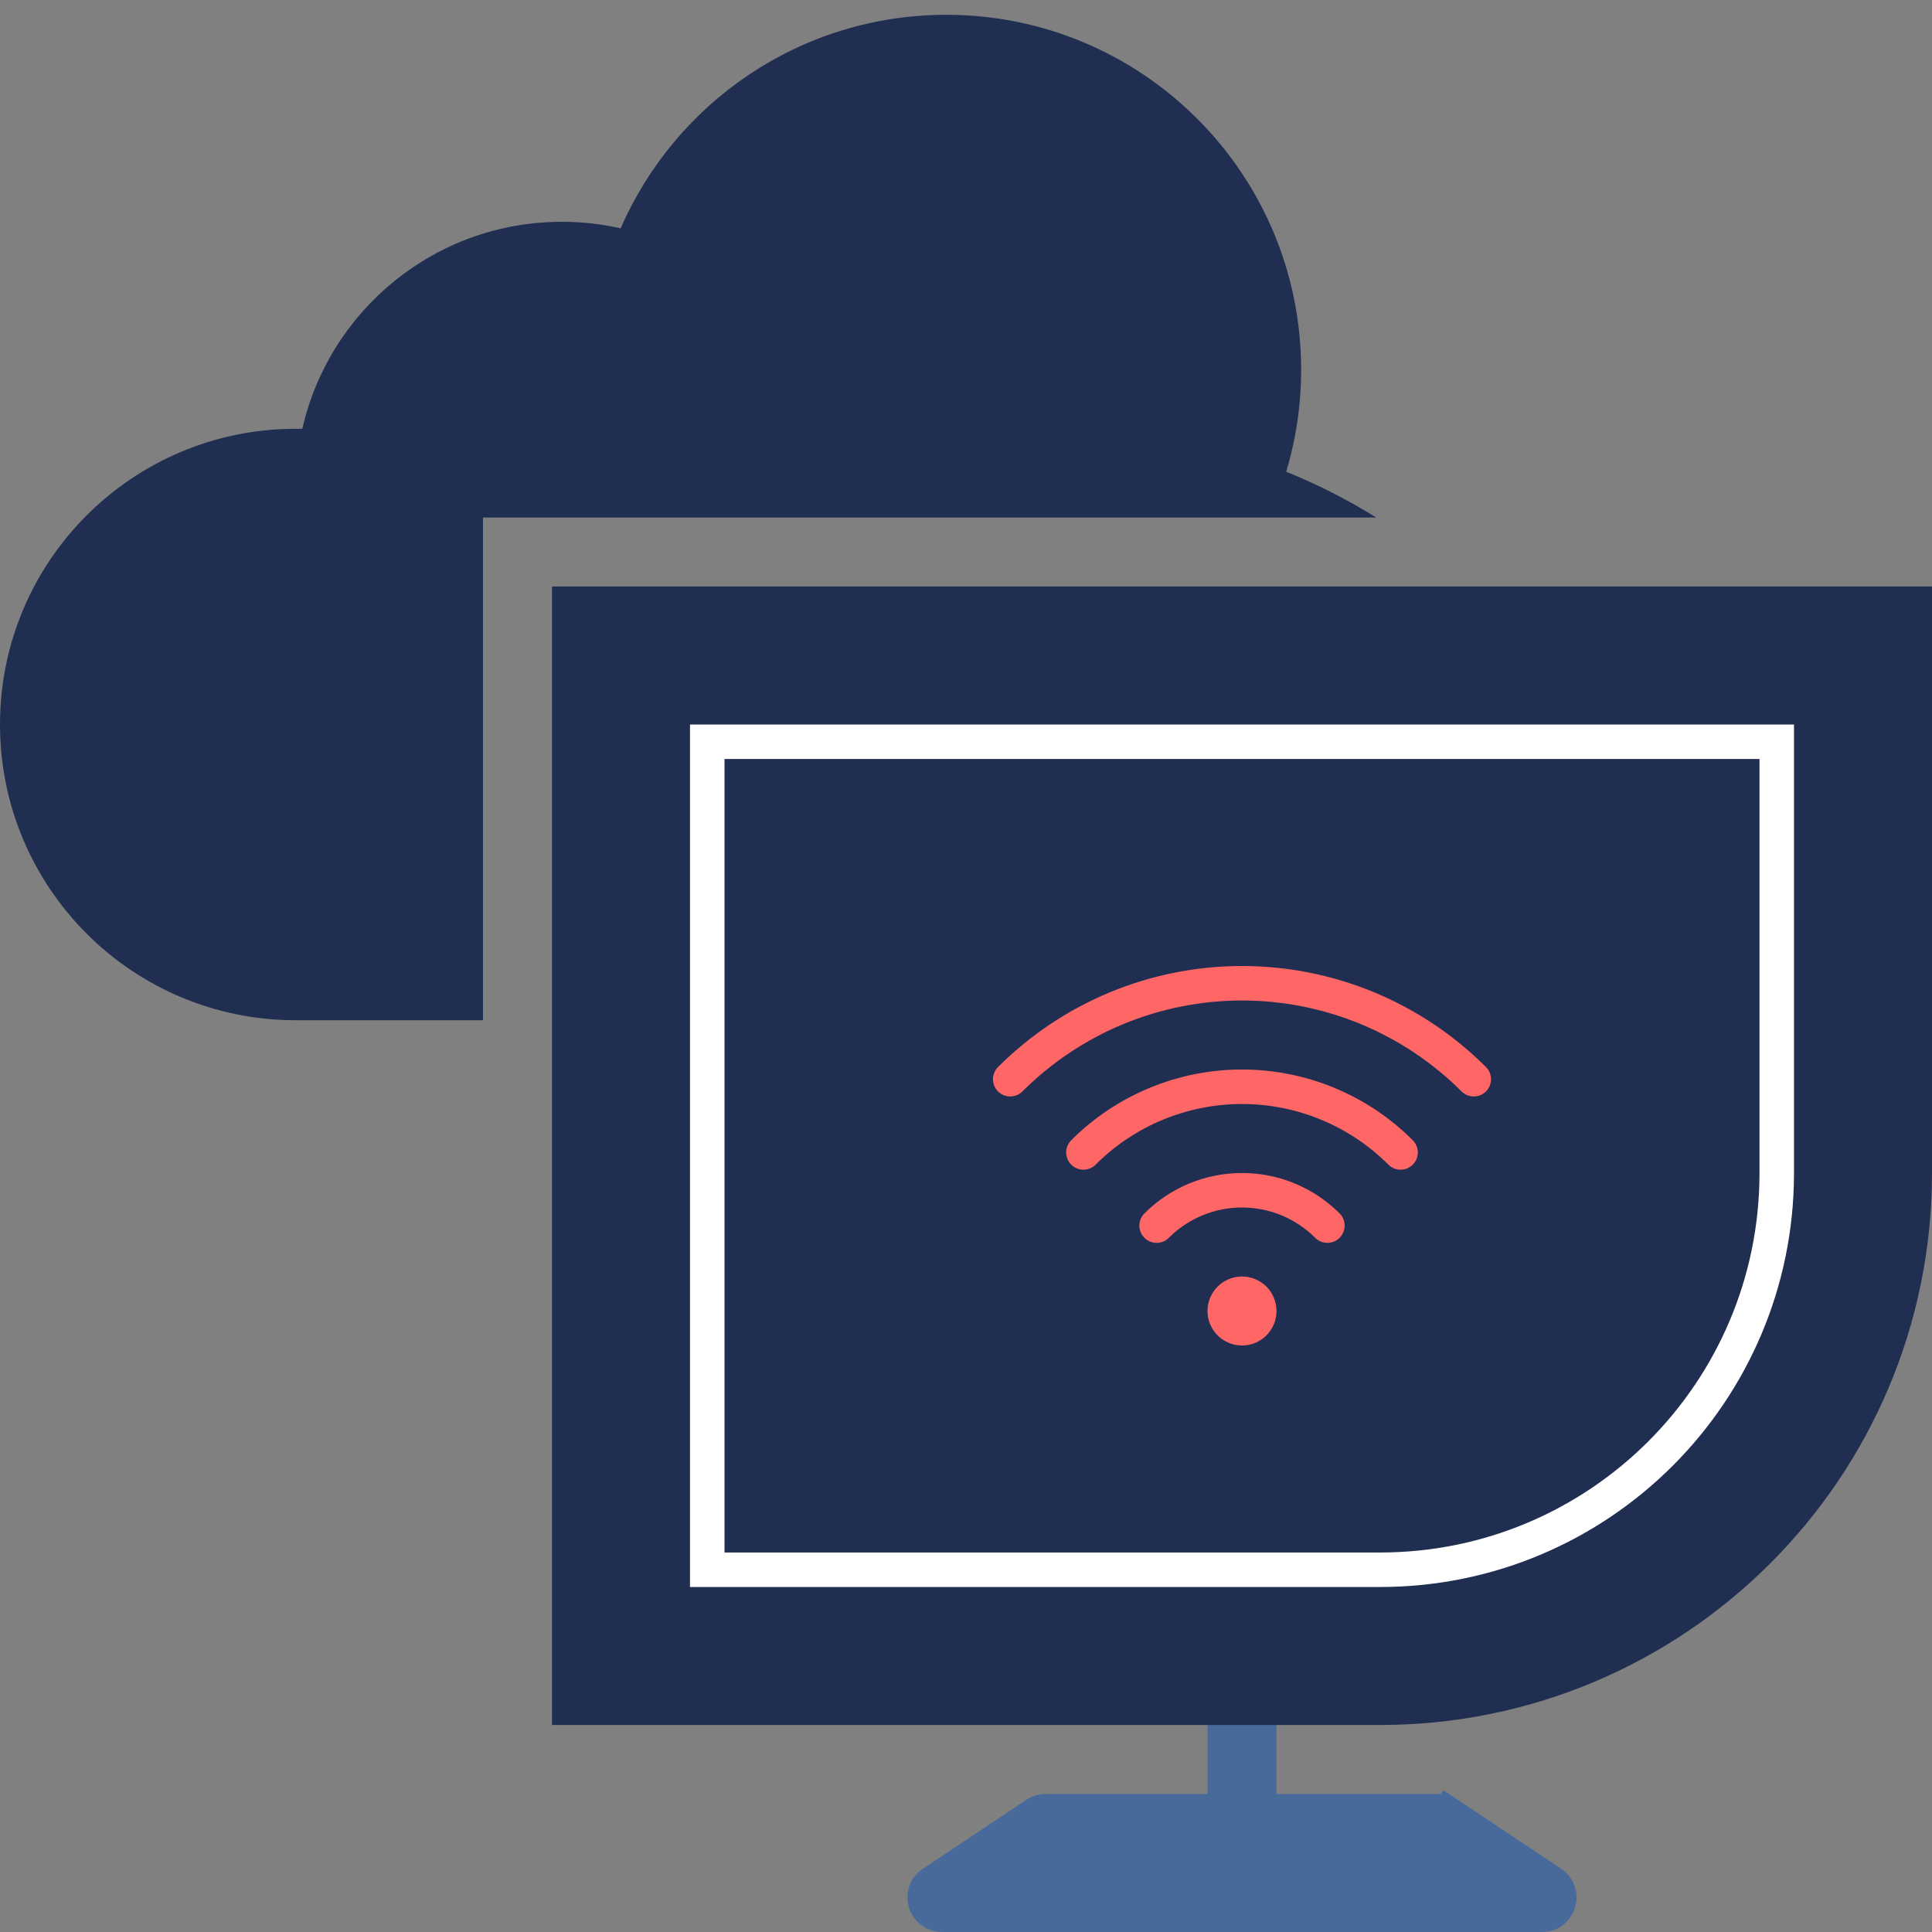
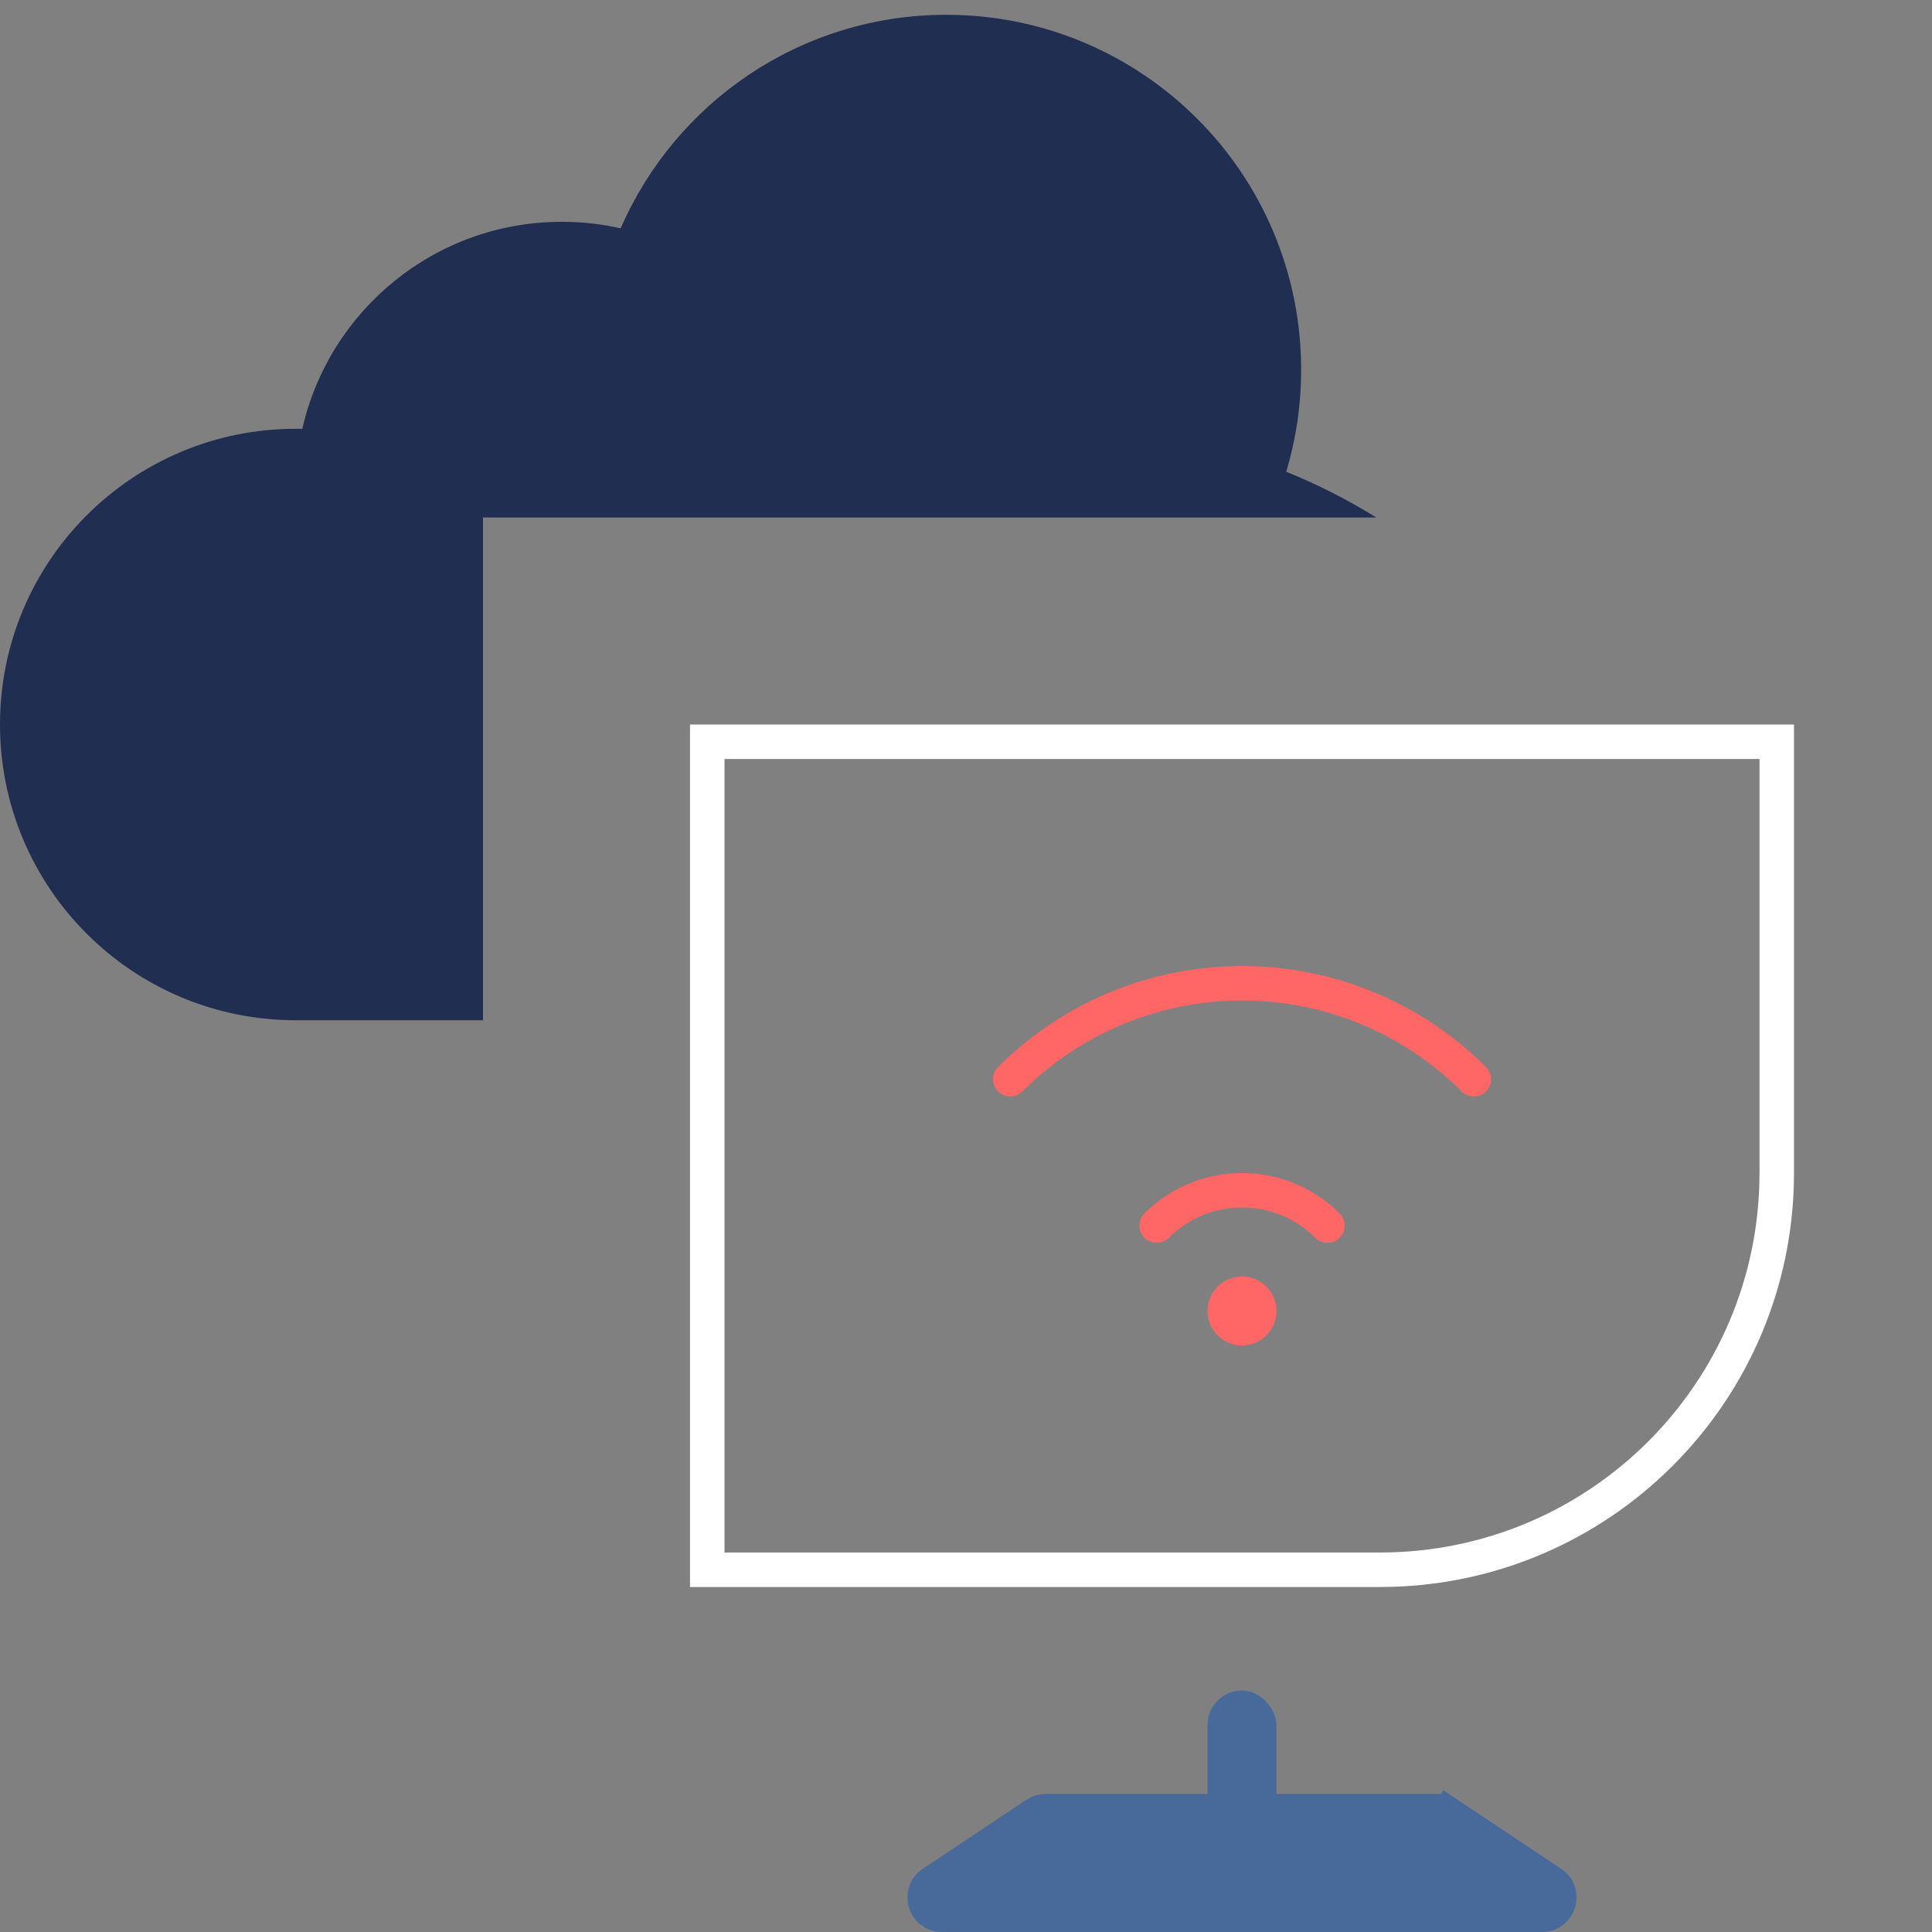
<svg xmlns="http://www.w3.org/2000/svg" width="56" height="56" viewBox="0 0 56 56" fill="none">
  <rect x="0" y="0" width="56" height="56" fill="#808080" stroke="none" />
  <path d="M30.303 52.5H41.697C41.796 52.5 41.892 52.529 41.975 52.584L42.252 52.168L41.975 52.584L44.975 54.584C45.386 54.858 45.192 55.5 44.697 55.5H27.303C26.808 55.5 26.614 54.858 27.025 54.584L30.025 52.584C30.108 52.529 30.204 52.5 30.303 52.5Z" fill="#486A9B" stroke="#486A9B" />
  <rect x="35" y="49" width="2" height="5" rx="1" fill="#486A9B" />
  <path fill-rule="evenodd" clip-rule="evenodd" d="M37.714 10.714C37.714 11.743 37.563 12.736 37.282 13.674C38.194 14.042 39.066 14.487 39.892 15H14V24.5V29.572H8.571C3.838 29.572 0 25.734 0 21C0 16.266 3.838 12.429 8.571 12.429H8.763C9.542 8.993 12.614 6.429 16.286 6.429C16.872 6.429 17.442 6.494 17.991 6.618C19.574 2.976 23.204 0.429 27.429 0.429C33.109 0.429 37.714 5.034 37.714 10.714Z" fill="#202E52" />
-   <path d="M18 19H54V34C54 41.732 47.732 48 40 48H18V19Z" fill="#202E52" stroke="#202E52" stroke-width="4" />
  <path d="M20.5 21.5H51.5V34C51.5 40.351 46.351 45.5 40 45.5H20.5V21.5Z" stroke="white" />
  <g clip-path="url(#clip0_495_260692)">
    <circle cx="36" cy="38" r="1" fill="#FF6666" />
    <path d="M33.525 35.525C33.85 35.2 34.236 34.942 34.661 34.766C35.085 34.59 35.54 34.5 36 34.5C36.46 34.5 36.915 34.59 37.339 34.766C37.764 34.942 38.15 35.2 38.475 35.525" stroke="#FF6666" stroke-linecap="round" />
-     <path d="M31.404 33.404C32.007 32.8 32.724 32.321 33.513 31.995C34.301 31.668 35.146 31.5 36 31.5C36.854 31.5 37.699 31.668 38.487 31.995C39.276 32.321 39.993 32.8 40.596 33.404" stroke="#FF6666" stroke-linecap="round" />
    <path d="M29.282 31.282C30.165 30.4 31.212 29.701 32.364 29.223C33.517 28.746 34.752 28.5 36 28.5C37.248 28.5 38.483 28.746 39.636 29.223C40.788 29.701 41.835 30.4 42.718 31.282" stroke="#FF6666" stroke-linecap="round" />
  </g>
  <defs>
    <clipPath id="clip0_495_260692">
      <rect width="16" height="16" fill="white" transform="translate(28 25)" />
    </clipPath>
  </defs>
</svg>